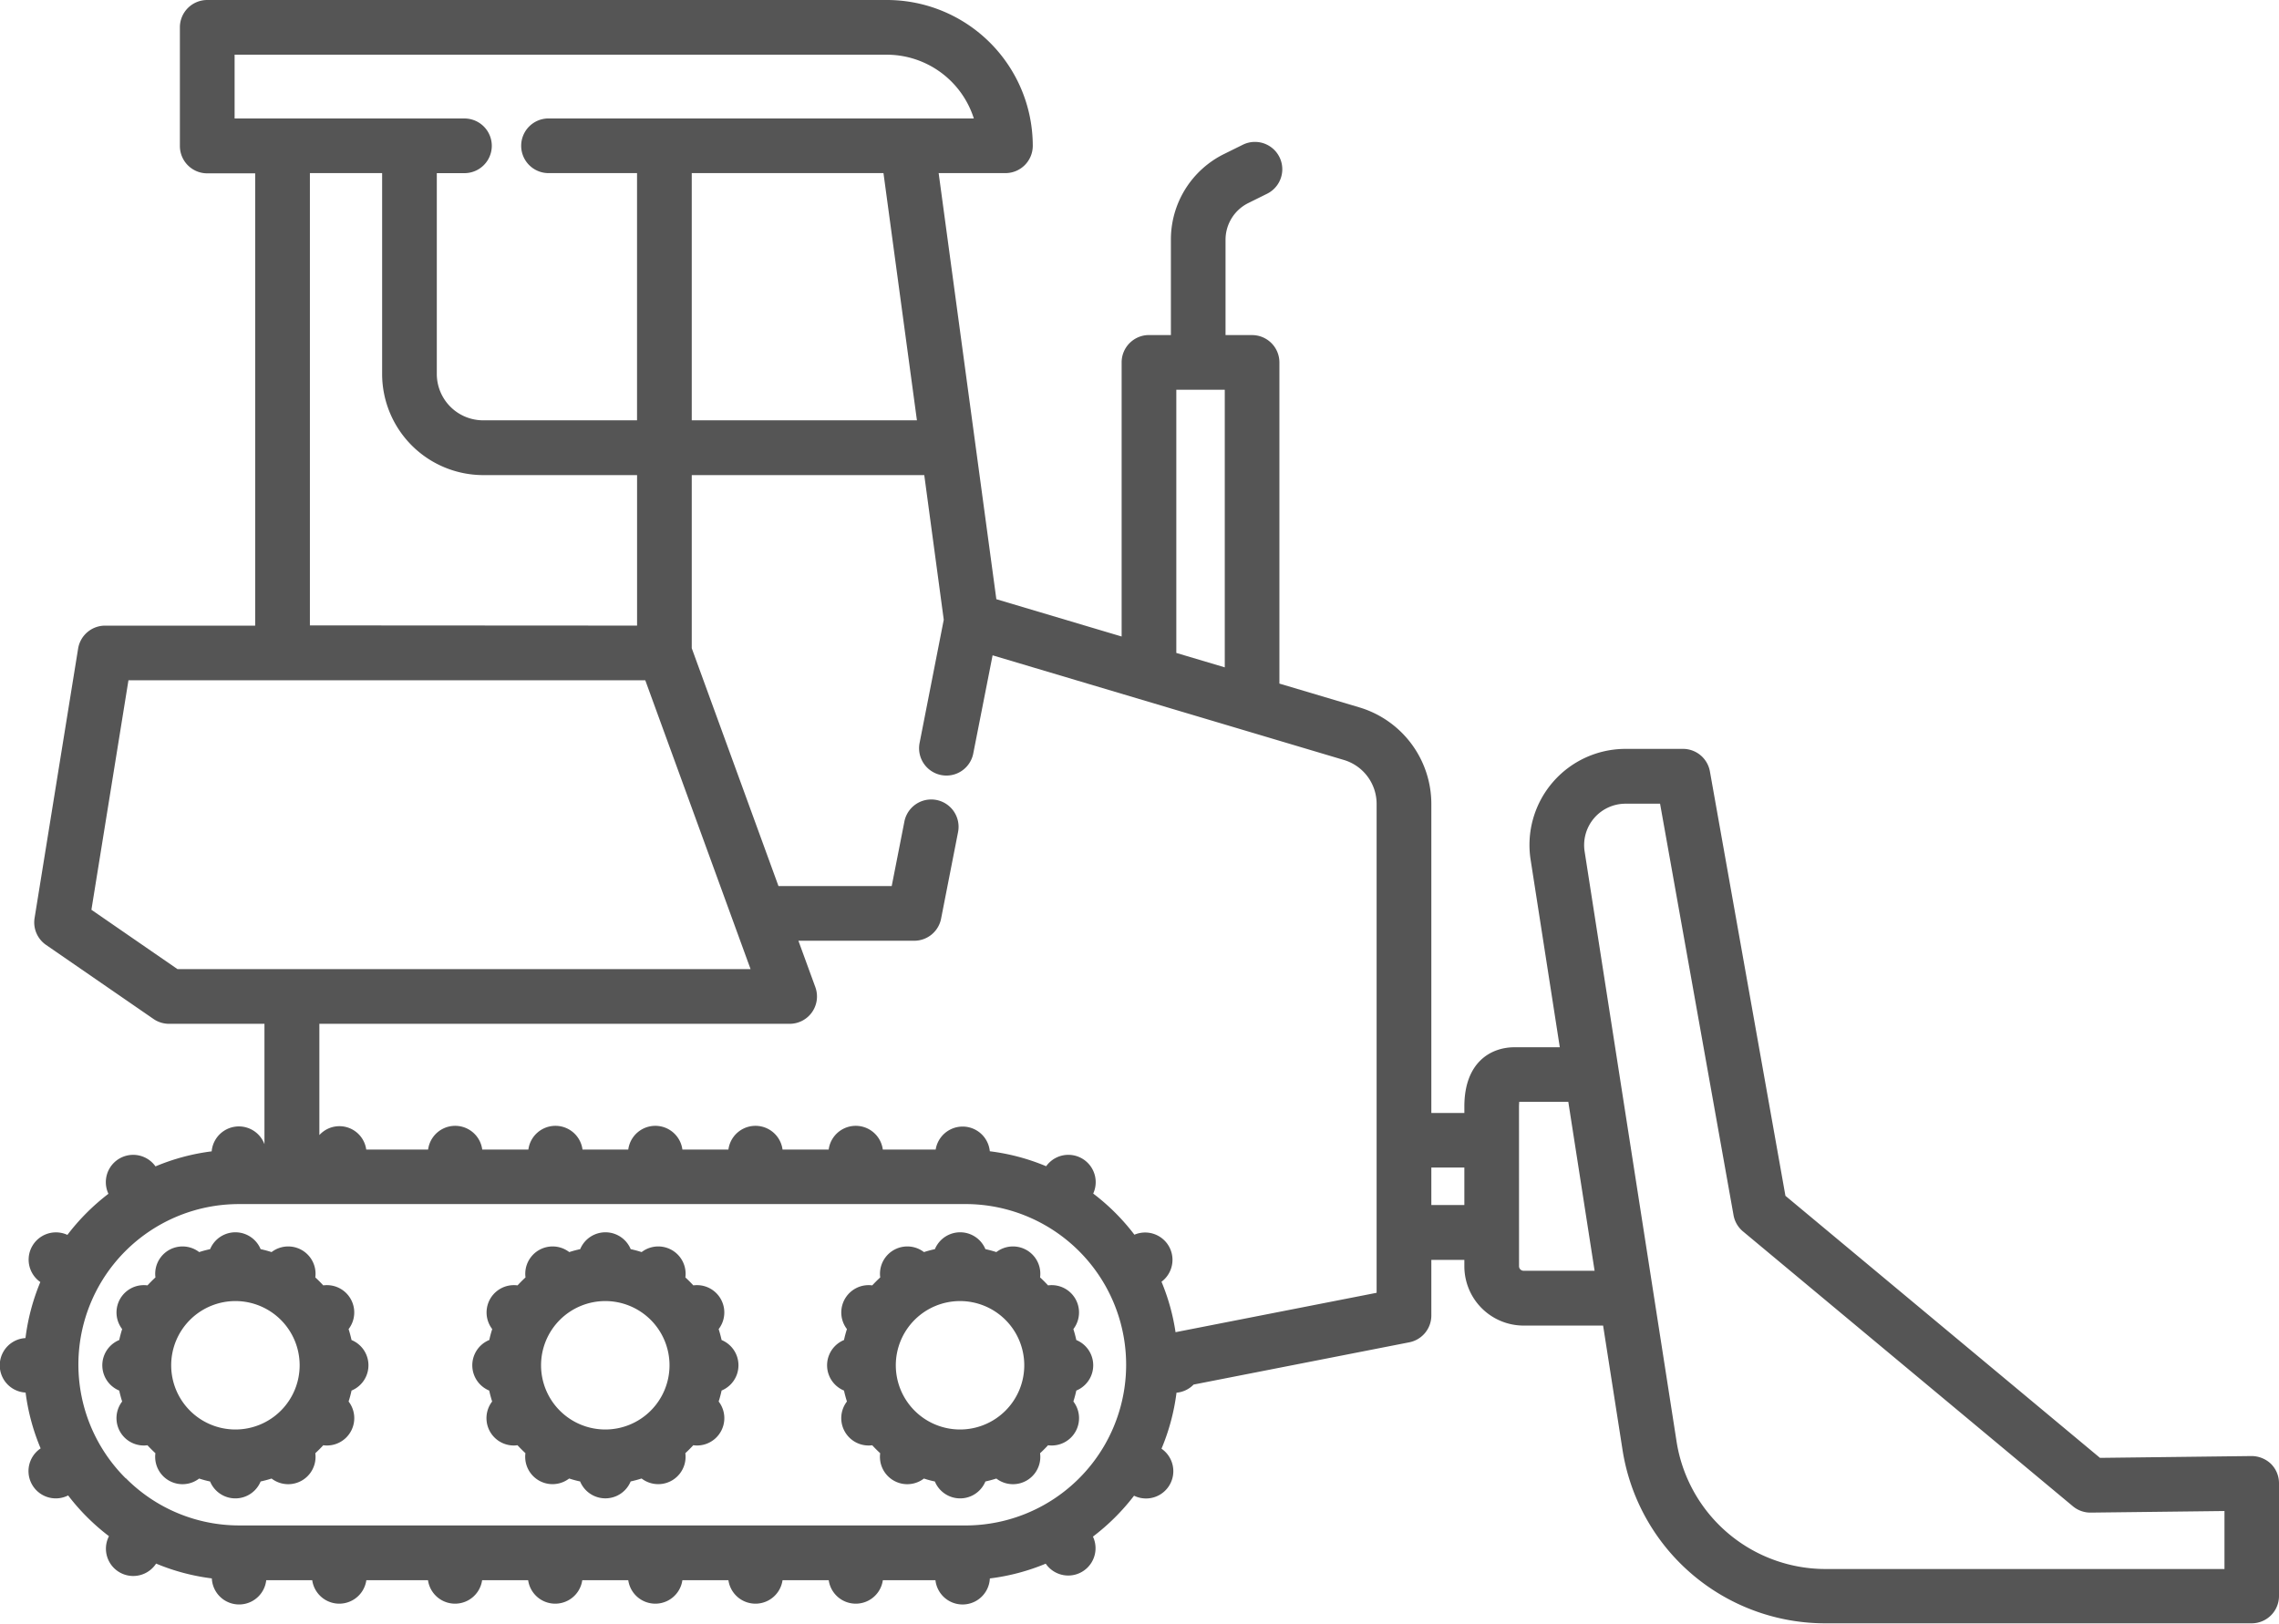
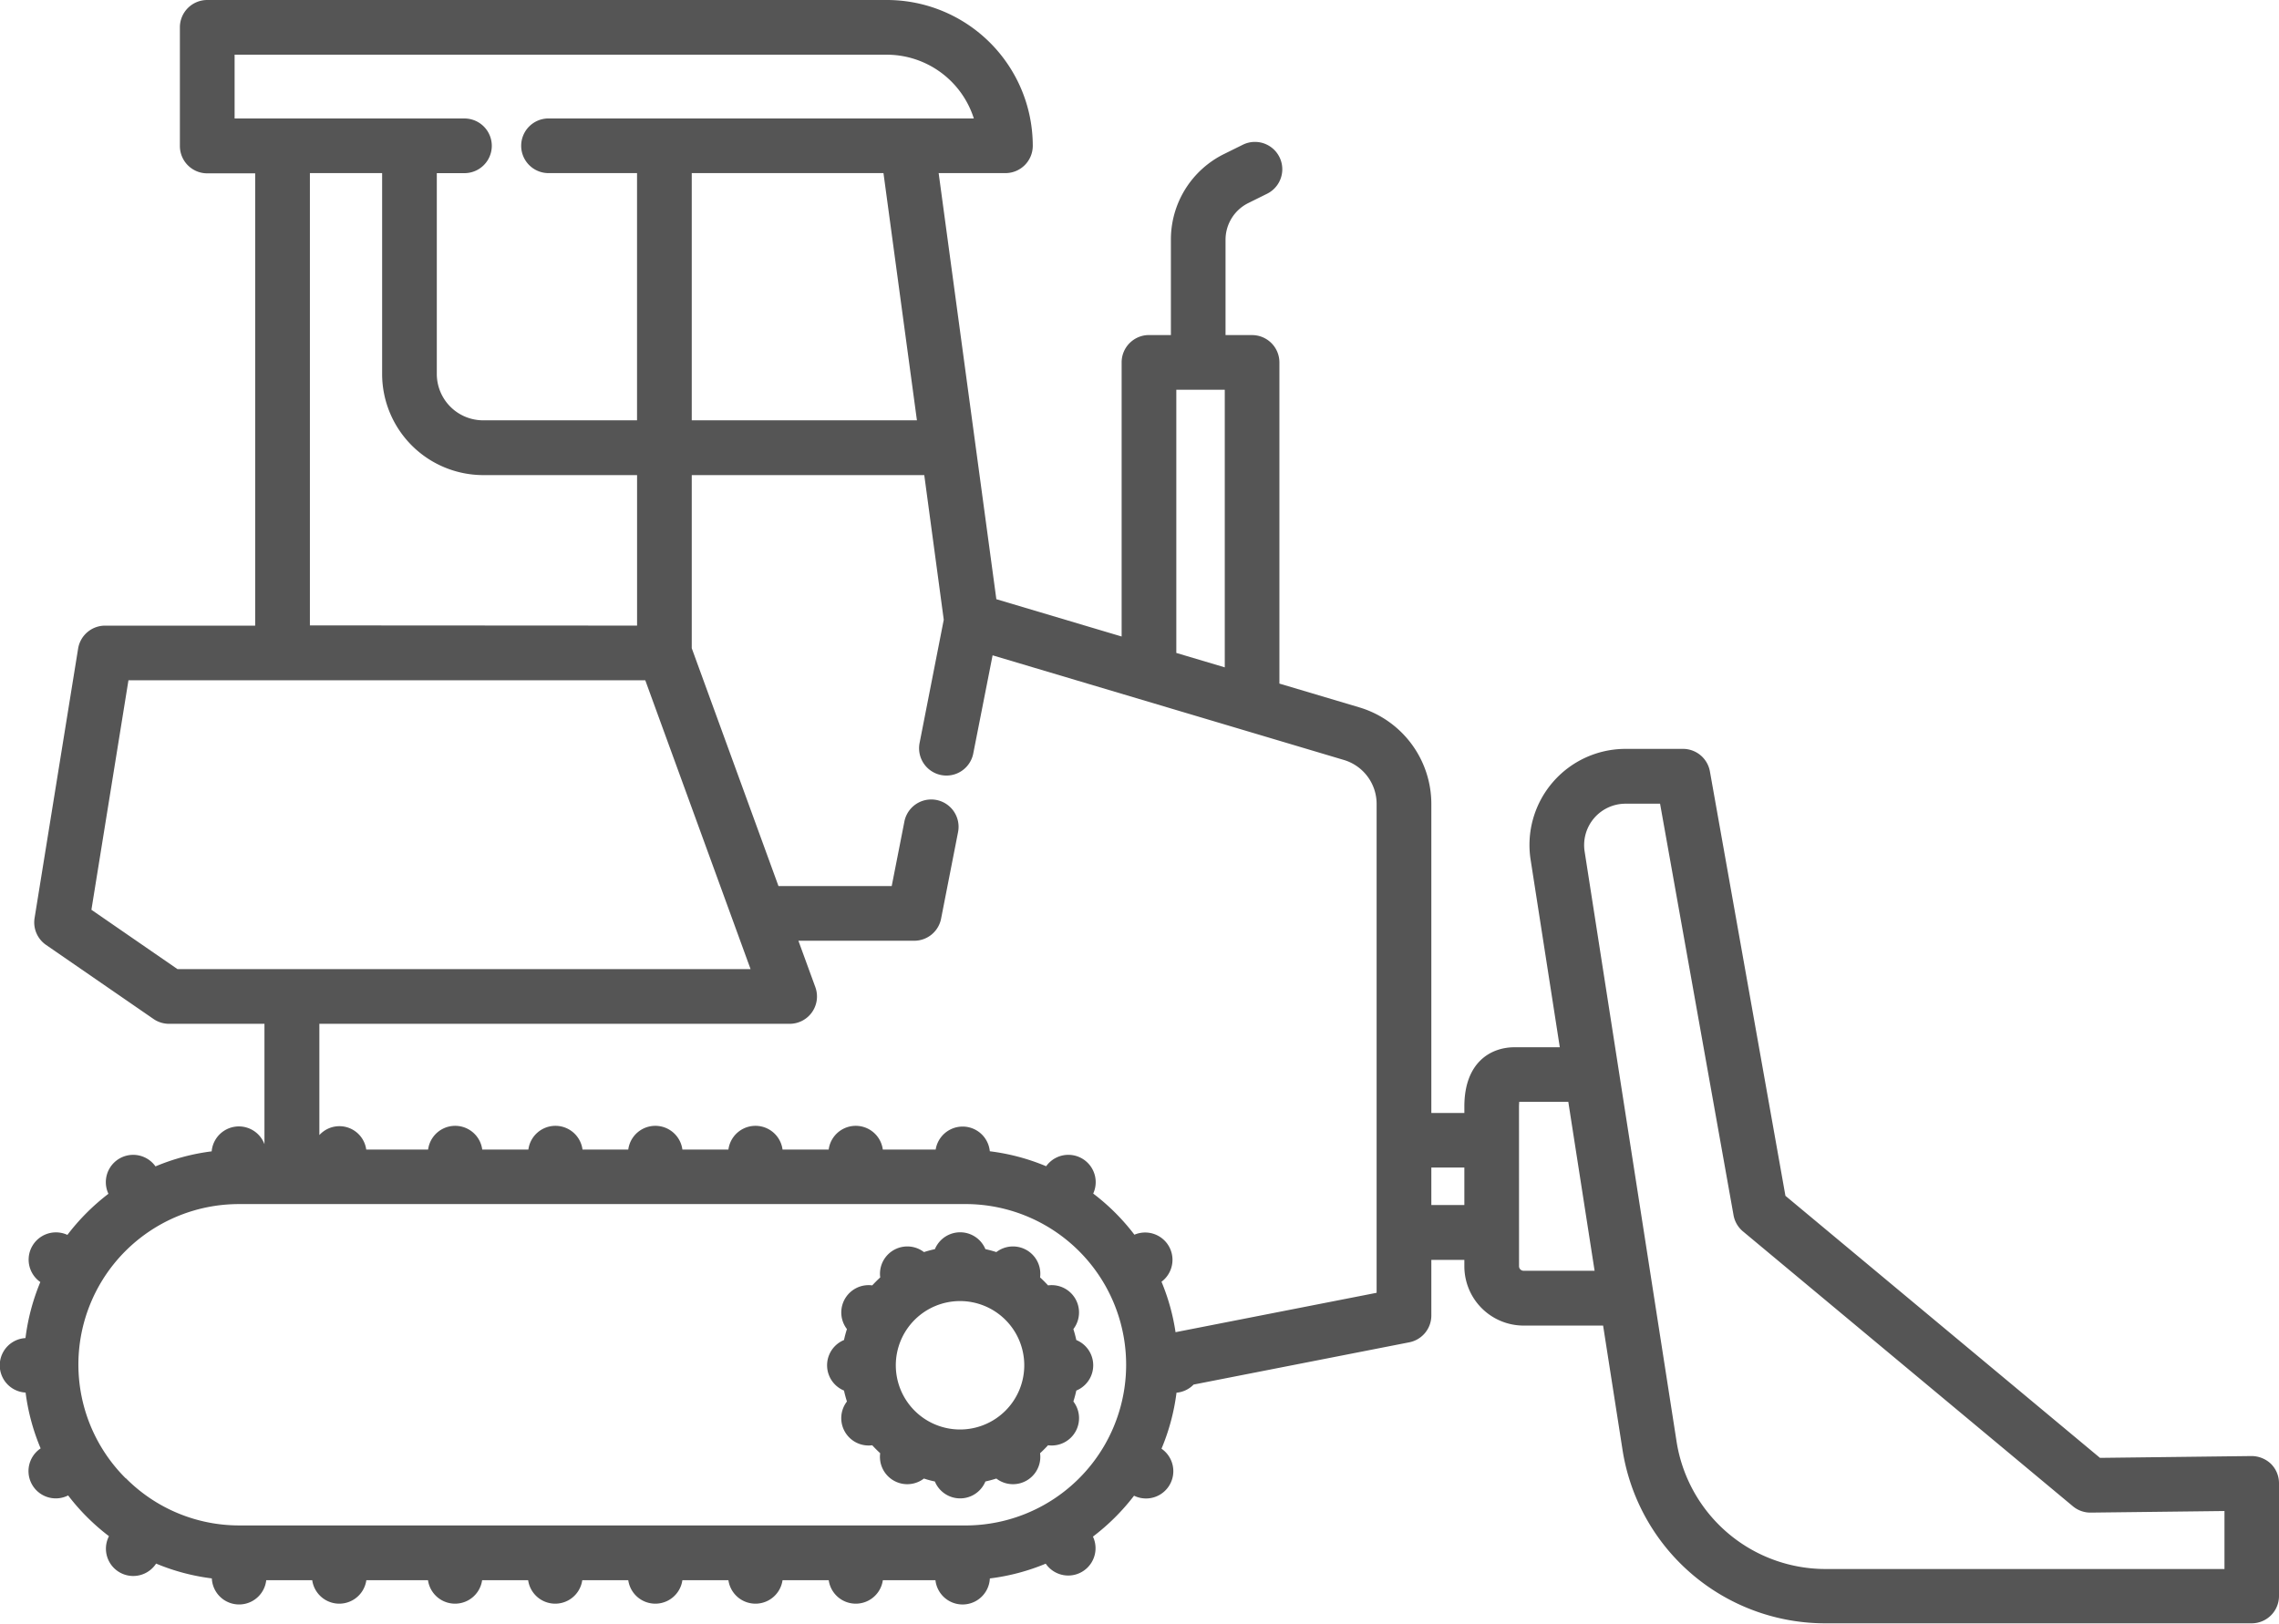
<svg xmlns="http://www.w3.org/2000/svg" width="58.936" height="42" viewBox="0 0 58.936 42">
  <g id="rozbiorki_ico" transform="translate(0 0)">
    <path id="Path_48" data-name="Path 48" d="M266.592,351.077q.031-.144.076-.283a.707.707,0,0,1,.655-1.131q.1-.108.206-.206a.707.707,0,0,1,1.131-.655q.139-.045.283-.076a.707.707,0,0,1,1.306,0q.144.031.283.076a.707.707,0,0,1,1.131.655q.108.1.206.206a.707.707,0,0,1,.655,1.131q.044.139.076.283a.707.707,0,0,1,0,1.307q-.032.144-.076.283a.707.707,0,0,1-.562,1.138.693.693,0,0,1-.093-.006q-.1.108-.206.206a.707.707,0,0,1-1.131.655q-.139.044-.283.076a.707.707,0,0,1-1.307,0c-.1-.021-.191-.046-.283-.076a.707.707,0,0,1-1.131-.655q-.108-.1-.206-.206a.694.694,0,0,1-.093.006.707.707,0,0,1-.561-1.138q-.044-.139-.076-.283a.707.707,0,0,1,0-1.307Zm3,2.314a1.661,1.661,0,1,0-1.66-1.661A1.661,1.661,0,0,0,269.6,353.391Z" transform="translate(-244.766 -316.413)" fill="#555" />
-     <path id="Path_49" data-name="Path 49" d="M426.353,349.662q.1-.108.206-.206a.707.707,0,0,1,1.131-.655q.139-.045.283-.076a.707.707,0,0,1,1.306,0q.144.031.283.076a.707.707,0,0,1,1.131.655q.108.1.206.206a.707.707,0,0,1,.655,1.131q.044.139.076.283a.707.707,0,0,1,0,1.307q-.031.144-.076.283a.707.707,0,0,1-.562,1.138.684.684,0,0,1-.093-.006q-.1.108-.206.206a.707.707,0,0,1-1.131.655q-.139.044-.283.076a.707.707,0,0,1-1.307,0c-.1-.021-.191-.046-.283-.076a.707.707,0,0,1-1.131-.655q-.107-.1-.206-.206a.683.683,0,0,1-.093.006.707.707,0,0,1-.561-1.138q-.044-.139-.076-.283a.707.707,0,0,1,0-1.307q.032-.144.076-.283a.707.707,0,0,1,.655-1.131Zm2.274,3.728a1.661,1.661,0,1,0-1.661-1.661A1.661,1.661,0,0,0,428.627,353.39Z" transform="translate(-422.539 -316.412)" fill="#555" />
-     <path id="Path_50" data-name="Path 50" d="M344.433,351.077q.031-.144.076-.283a.707.707,0,0,1,.655-1.131q.1-.108.206-.206a.707.707,0,0,1,1.131-.655q.139-.045.283-.076a.707.707,0,0,1,1.306,0q.144.031.283.076a.707.707,0,0,1,1.131.655q.108.1.206.206a.707.707,0,0,1,.655,1.131q.044.139.076.283a.707.707,0,0,1,0,1.306q-.031.144-.076.284a.707.707,0,0,1-.562,1.138.684.684,0,0,1-.094-.007q-.1.108-.206.206a.707.707,0,0,1-1.131.655q-.139.044-.283.076a.707.707,0,0,1-1.307,0c-.1-.021-.191-.046-.283-.076a.707.707,0,0,1-1.131-.655q-.107-.1-.206-.206a.684.684,0,0,1-.094.007.707.707,0,0,1-.561-1.138q-.044-.139-.076-.283a.707.707,0,0,1,0-1.307Zm3,2.314a1.661,1.661,0,1,0-1.661-1.661A1.661,1.661,0,0,0,347.438,353.391Z" transform="translate(-331.78 -316.413)" fill="#555" />
    <path id="Path_51" data-name="Path 51" d="M6.622,112.423a5.524,5.524,0,0,1,.384-1.449.706.706,0,0,1,.7-1.22,5.617,5.617,0,0,1,1.061-1.063.707.707,0,0,1,1.217-.709,5.53,5.53,0,0,1,1.453-.389.706.706,0,0,1,1.365-.185v-3.114H10.333a.707.707,0,0,1-.4-.125l-2.776-1.914a.707.707,0,0,1-.3-.695l1.126-6.972a.707.707,0,0,1,.7-.594h3.879v-11.7h-1.24a.707.707,0,0,1-.707-.707V78.517a.707.707,0,0,1,.707-.707H28.9a3.773,3.773,0,0,1,3.771,3.771.707.707,0,0,1-.707.707H30.237l1.492,11.022,3.24.965V87.184a.707.707,0,0,1,.707-.707h.567V84.013a2.465,2.465,0,0,1,1.377-2.22l.483-.239a.707.707,0,0,1,.627,1.268l-.482.239a1.059,1.059,0,0,0-.592.953v2.464h.686a.707.707,0,0,1,.707.707v8.308l2.076.618A2.609,2.609,0,0,1,42.978,98.6v8h.854v-.168c0-1.13.67-1.532,1.3-1.532H46.3l-.754-4.848A2.485,2.485,0,0,1,48,97.182h1.482a.707.707,0,0,1,.7.583l1.953,10.978,8.135,6.779,3.914-.047a.731.731,0,0,1,.505.2.707.707,0,0,1,.21.5v2.92a.707.707,0,0,1-.707.707h-11A5.305,5.305,0,0,1,47.92,115.3l-.5-3.2H45.364a1.534,1.534,0,0,1-1.532-1.532V110.4h-.854v1.439a.707.707,0,0,1-.571.694l-5.577,1.093a.7.7,0,0,1-.442.21A5.534,5.534,0,0,1,36,115.285a.706.706,0,0,1-.71,1.216,5.618,5.618,0,0,1-1.063,1.058.706.706,0,0,1-1.221.7,5.527,5.527,0,0,1-1.445.382.706.706,0,0,1-1.407.045h-1.36a.707.707,0,0,1-1.4,0H26.2a.707.707,0,0,1-1.4,0H23.61a.707.707,0,0,1-1.4,0H21.021a.707.707,0,0,1-1.4,0H18.431a.707.707,0,0,1-1.4,0H15.437a.707.707,0,0,1-1.4,0H12.848a.706.706,0,0,1-1.407-.046A5.5,5.5,0,0,1,10,118.257a.706.706,0,0,1-1.219-.709,5.563,5.563,0,0,1-1.056-1.054.706.706,0,0,1-.711-1.217,5.5,5.5,0,0,1-.389-1.444.706.706,0,0,1,0-1.41Zm42.695,2.658a3.9,3.9,0,0,0,3.872,3.316h10.3v-1.5l-3.459.041a.707.707,0,0,1-.461-.164l-8.533-7.111a.707.707,0,0,1-.243-.419L48.893,98.6H48a1.071,1.071,0,0,0-1.058,1.235Zm-4.071-4.517a.118.118,0,0,0,.118.118H47.2l-.68-4.37h-1.27c0,.031-.005.07-.005.118Zm-2.268-1.582h.854v-.97h-.854ZM9.285,95.407l-.958,5.937,2.226,1.535h14.82L22.65,95.407Zm14.567-6.725h5.823l-.865-6.394H23.852Zm-1.414,5.311V90.1H18.46a2.618,2.618,0,0,1-2.615-2.614V82.288H13.977v11.7Zm8.709-13.118a2.364,2.364,0,0,0-2.25-1.65H12.03v1.65h5.944a.707.707,0,1,1,0,1.414h-.715v5.194a1.2,1.2,0,0,0,1.2,1.2h3.978V82.288H20.148a.707.707,0,1,1,0-1.414Zm6.489,7.017H36.383V94.7l1.253.373ZM35.3,109.749A.707.707,0,0,1,36,110.966a5.489,5.489,0,0,1,.363,1.305l5.2-1.019V98.6a1.186,1.186,0,0,0-.842-1.13l-9.089-2.708-.5,2.539a.707.707,0,1,1-1.388-.272l.625-3.188L29.865,90.1H23.852v4.478l2.243,6.153h2.928l.328-1.669a.707.707,0,1,1,1.388.272l-.439,2.24a.707.707,0,0,1-.694.571H26.61l.438,1.2a.707.707,0,0,1-.664.949H14.222v2.878a.7.7,0,0,1,1.212.375h1.6a.706.706,0,0,1,1.4,0h1.193a.706.706,0,0,1,1.4,0H22.21a.706.706,0,0,1,1.4,0H24.8a.706.706,0,0,1,1.4,0h1.193a.706.706,0,0,1,1.4,0h1.367a.706.706,0,0,1,1.4.044,5.508,5.508,0,0,1,1.457.387.707.707,0,0,1,1.217.707,5.569,5.569,0,0,1,1.066,1.065Zm-26.082,6.3a4.126,4.126,0,0,0,2.935,1.221H30.864a4.157,4.157,0,1,0,0-8.313H12.147a4.151,4.151,0,0,0-2.935,7.092Z" transform="translate(-5.963 -77.81)" fill="#555" />
  </g>
</svg>